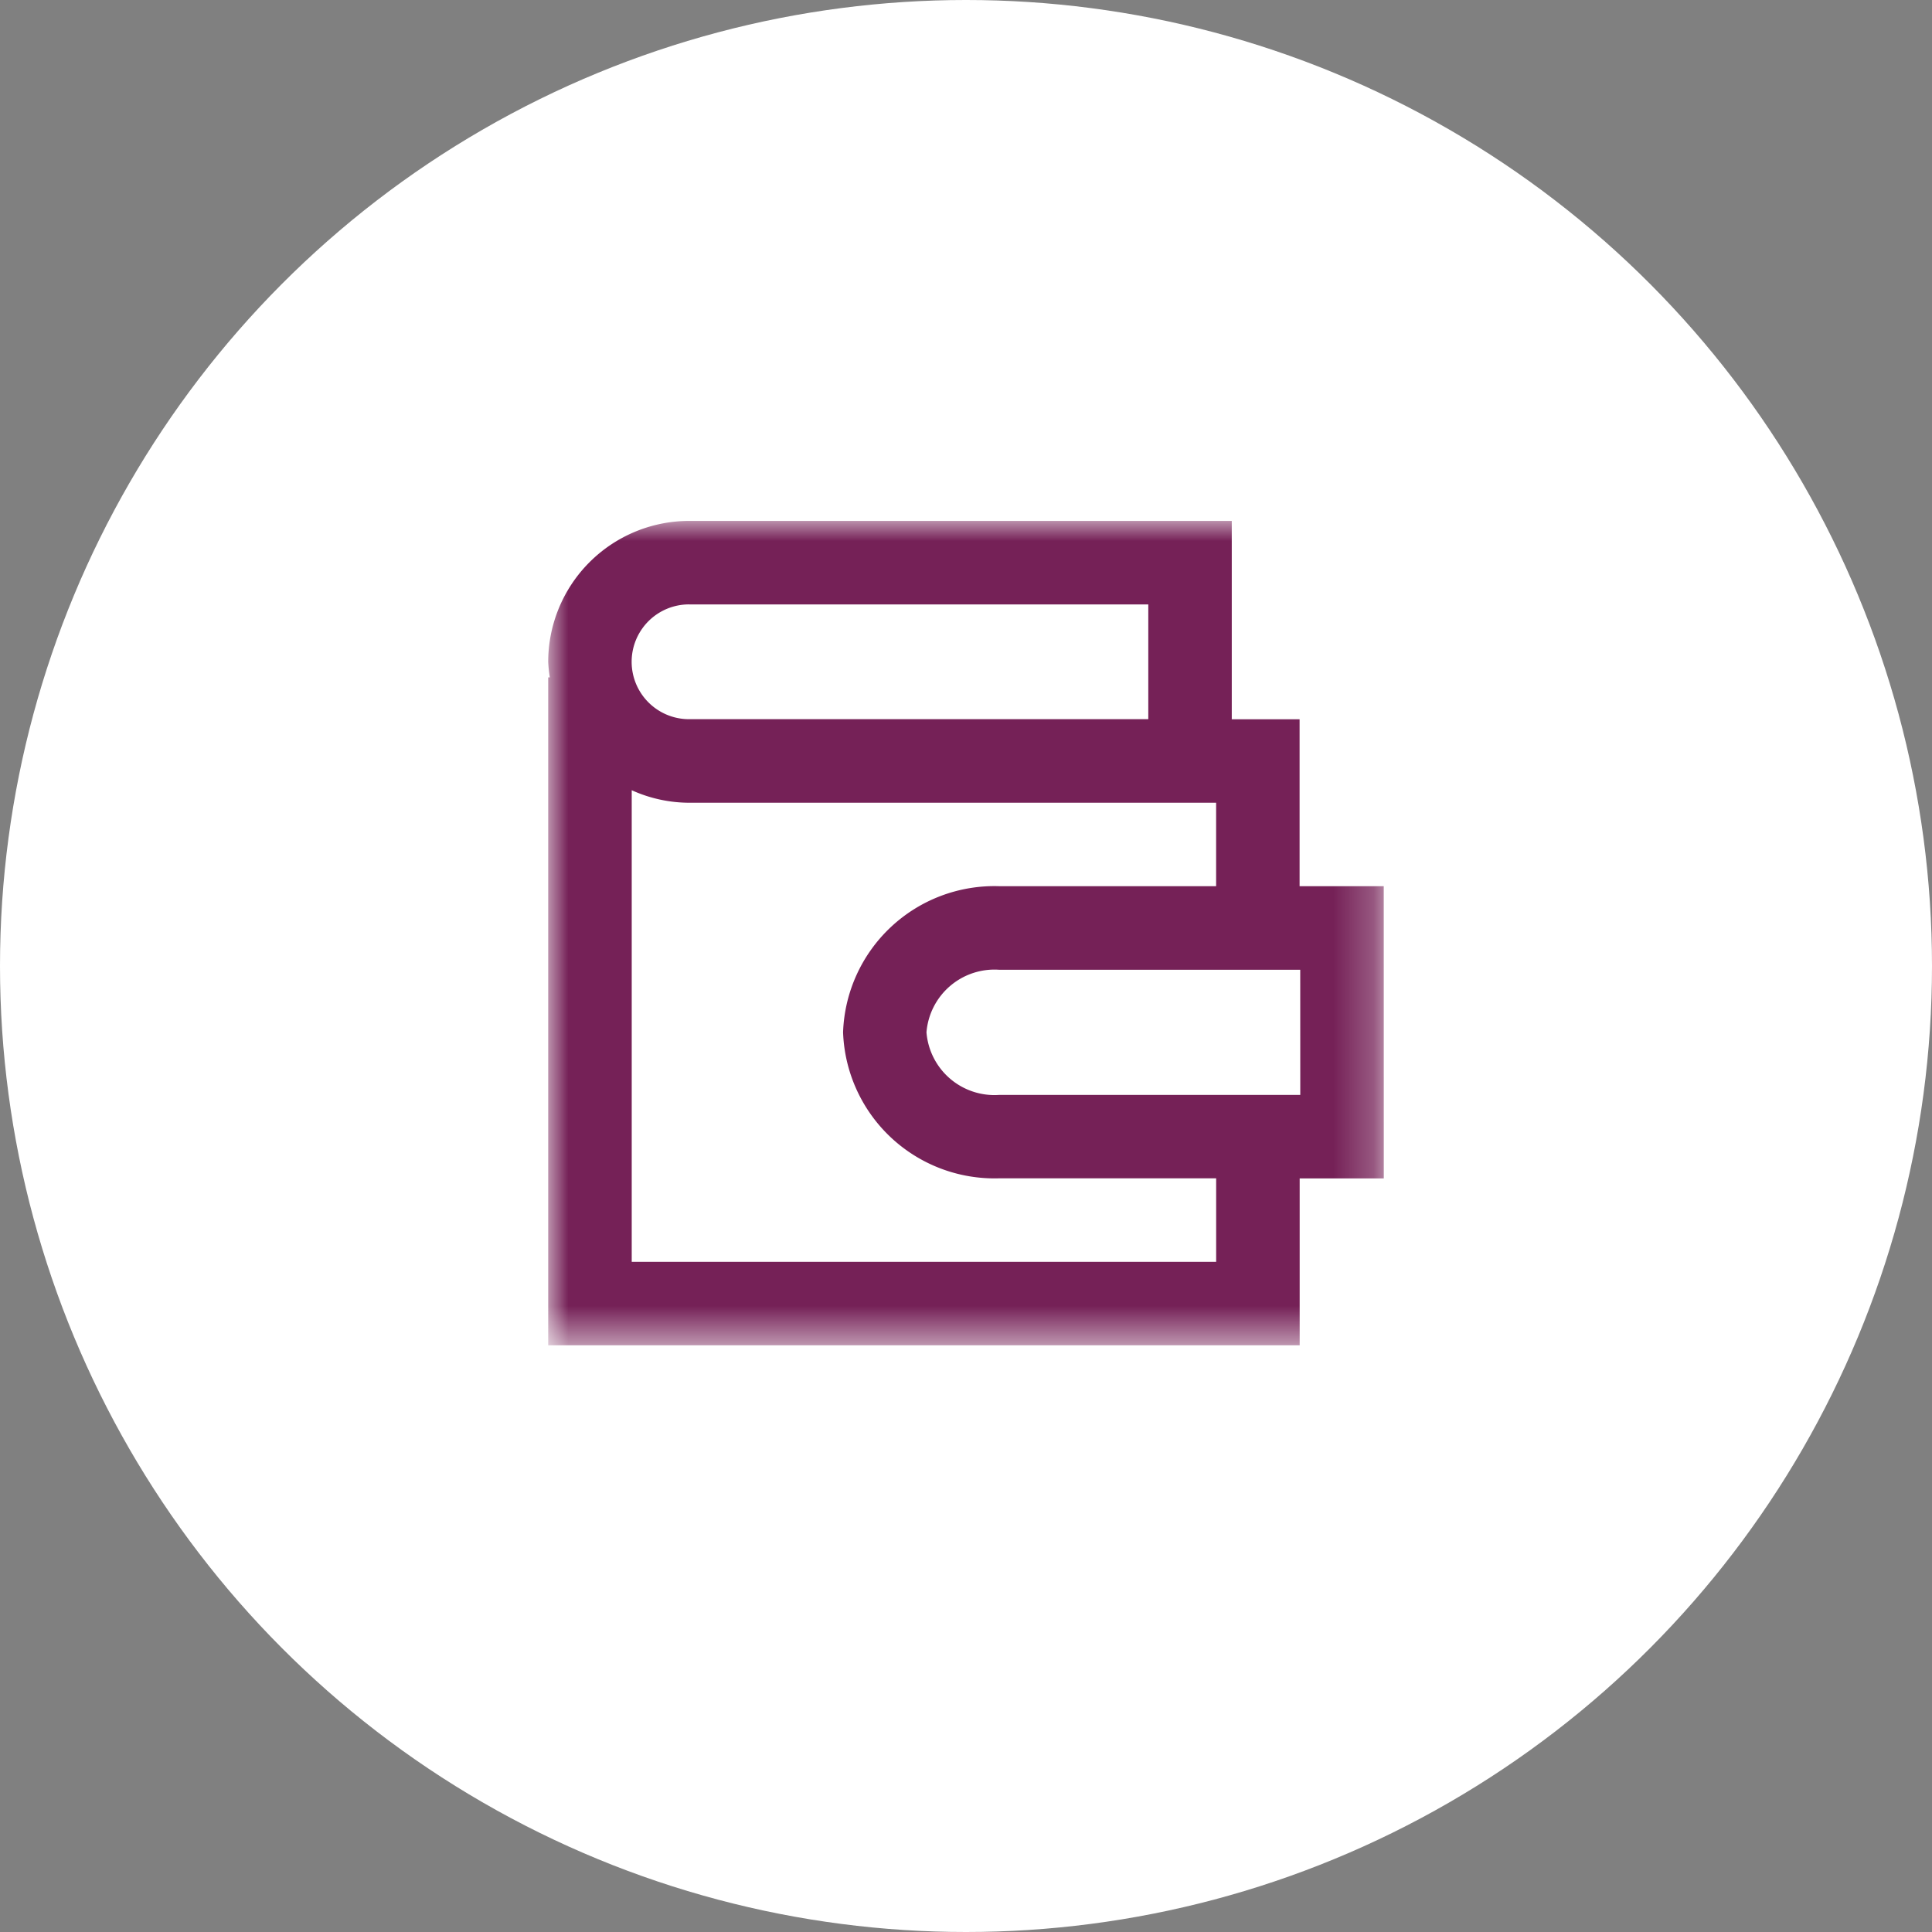
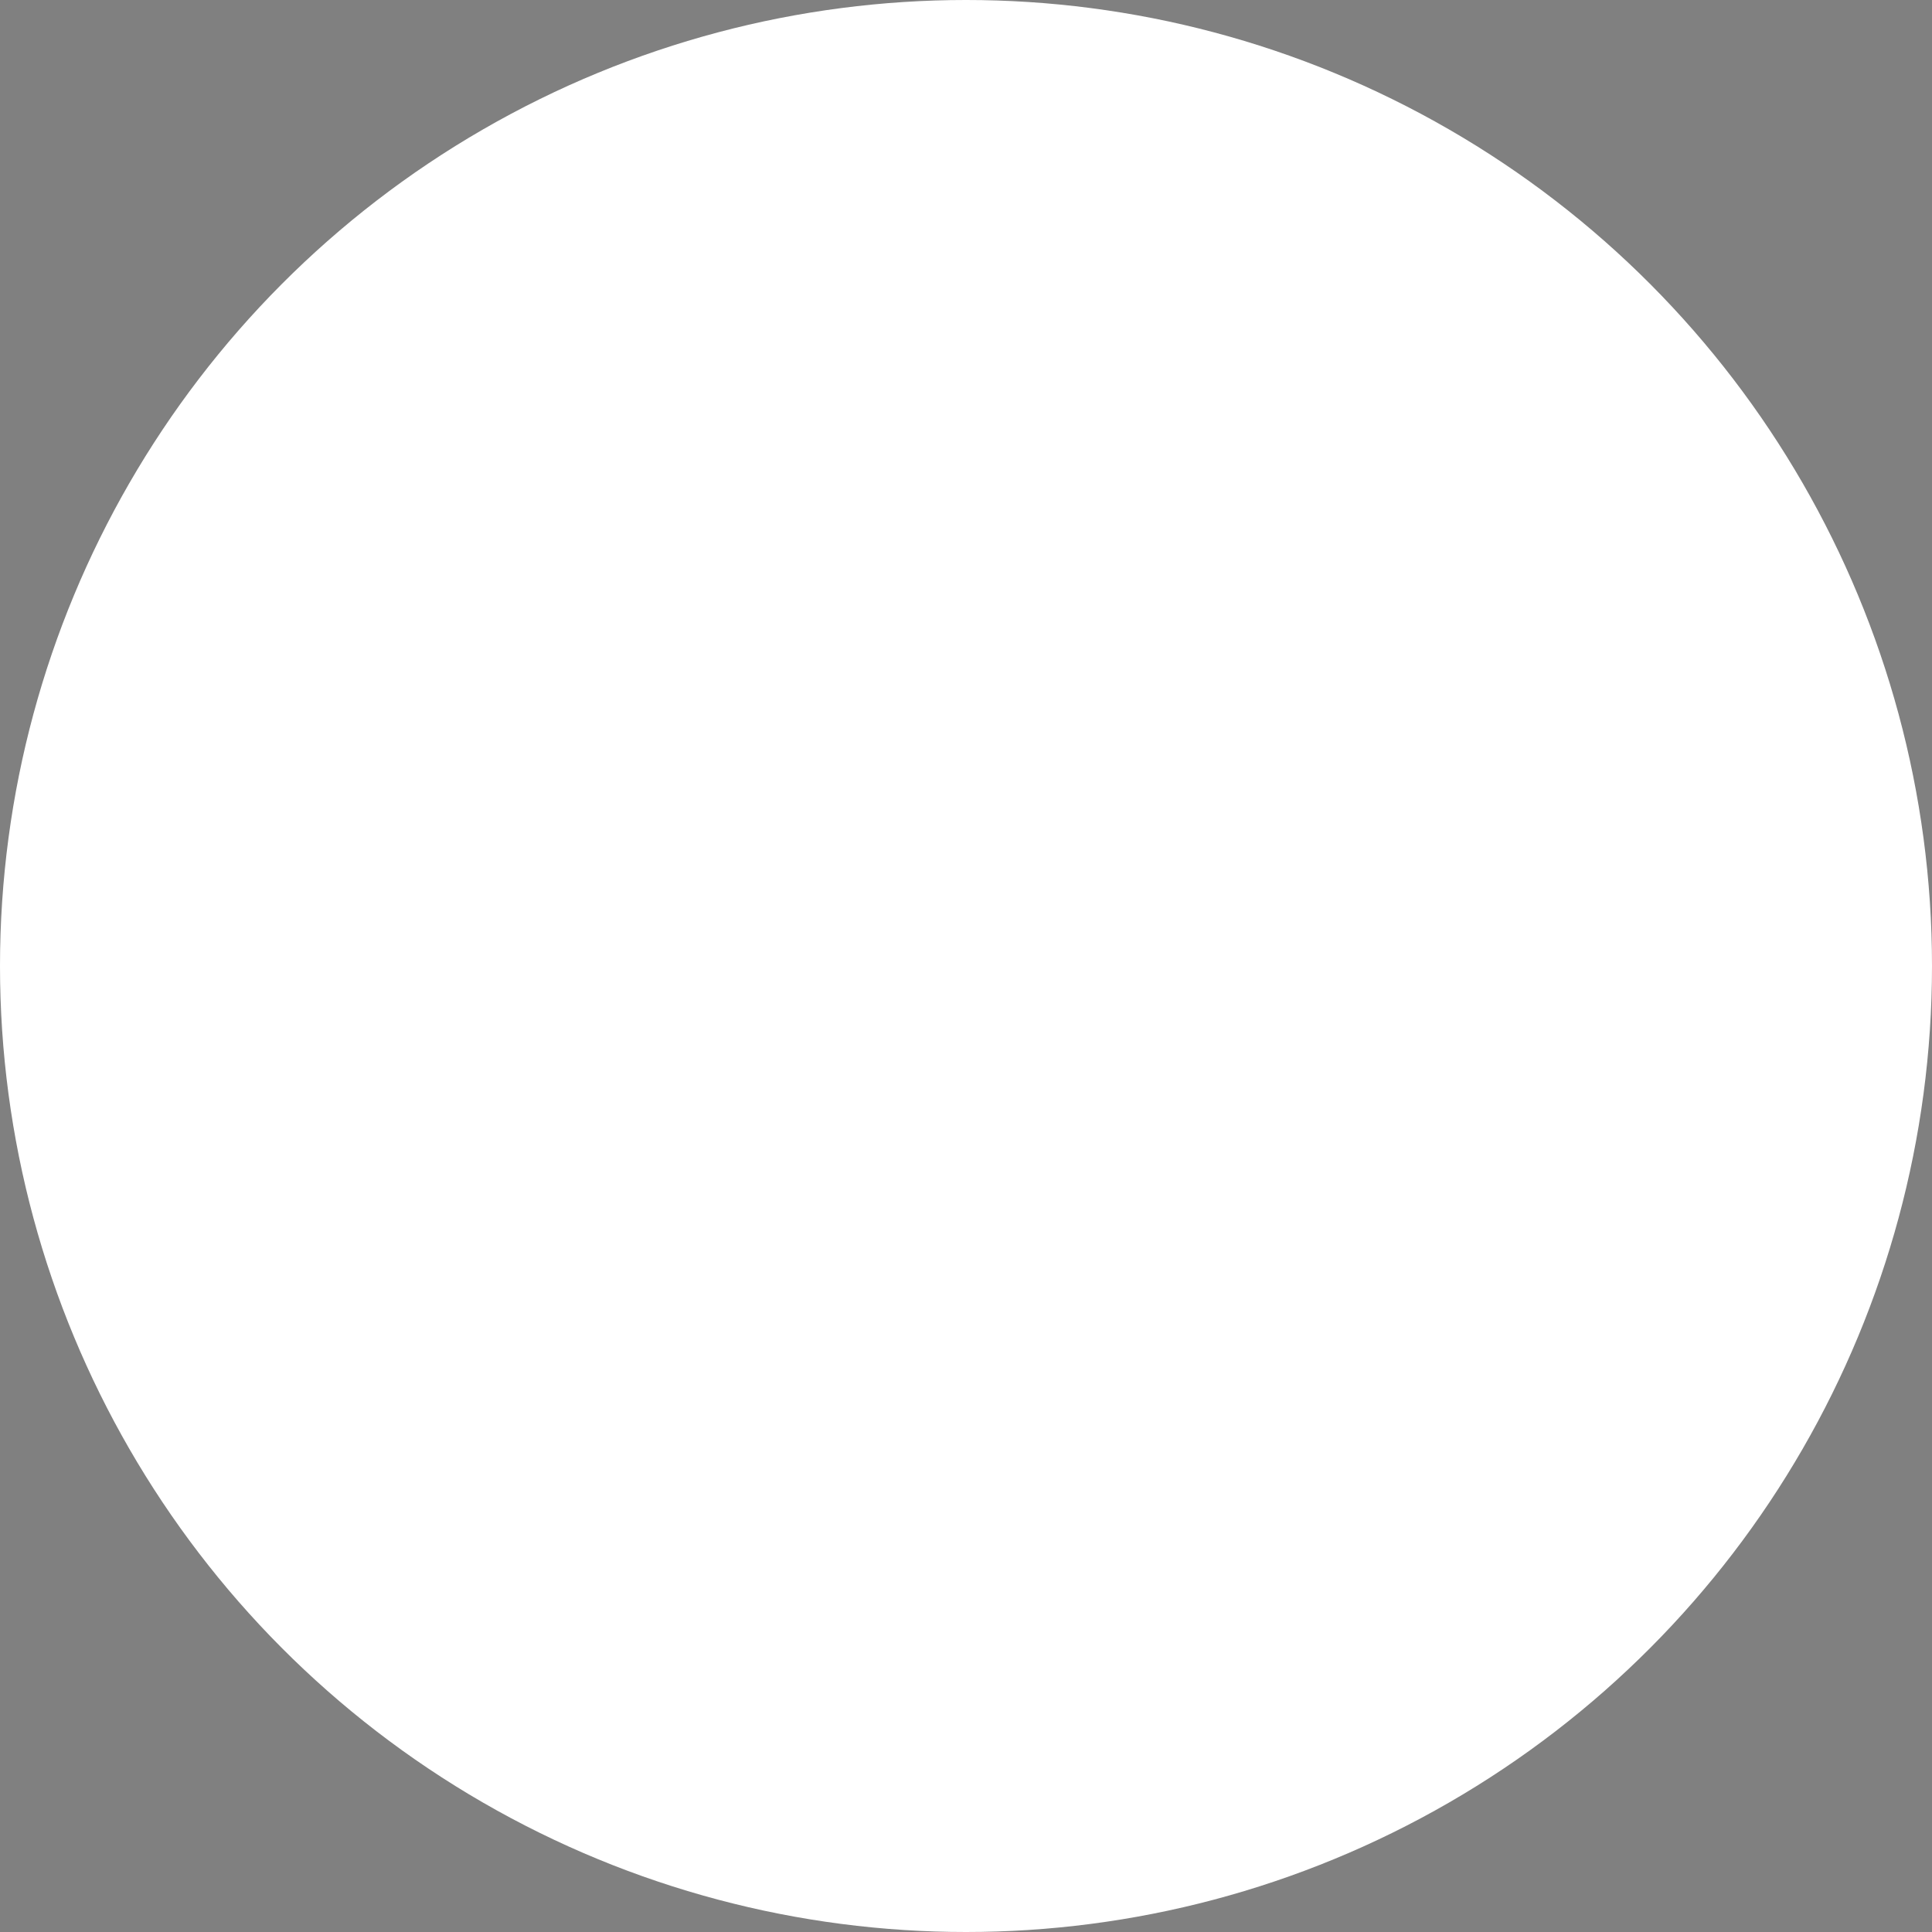
<svg xmlns="http://www.w3.org/2000/svg" width="48" height="48">
  <rect width="100%" height="100%" fill="#808080" stroke="none" />
  <defs>
    <mask id="a" x="13.621" y="12.942" width="20.759" height="20.482" maskUnits="userSpaceOnUse">
      <path fill="#fff" fill-rule="evenodd" d="M13.621 12.942h20.758v20.482H13.621V12.942z" />
    </mask>
  </defs>
  <circle cx="24" cy="24" r="24" fill="#fff" />
  <g mask="url(#a)">
-     <path d="M34.379 22.017h-2.091V17.87h-1.685v-4.928H17.12a3.504 3.504 0 00-3.5 3.5 3.371 3.371 0 00.04.388h-.04v16.594H32.29v-4.147h2.09zm-17.26-7h11.41v2.851h-11.41a1.426 1.426 0 110-2.852zM30.215 31.35h-14.52V19.633a3.481 3.481 0 001.425.311h13.094v2.073h-5.391a3.763 3.763 0 00-3.877 3.63 3.764 3.764 0 003.877 3.628h5.392zm2.09-4.147H24.82a1.694 1.694 0 01-1.802-1.555 1.695 1.695 0 011.802-1.555h7.484z" fill="#752157" fill-rule="evenodd" />
-   </g>
+     </g>
</svg>